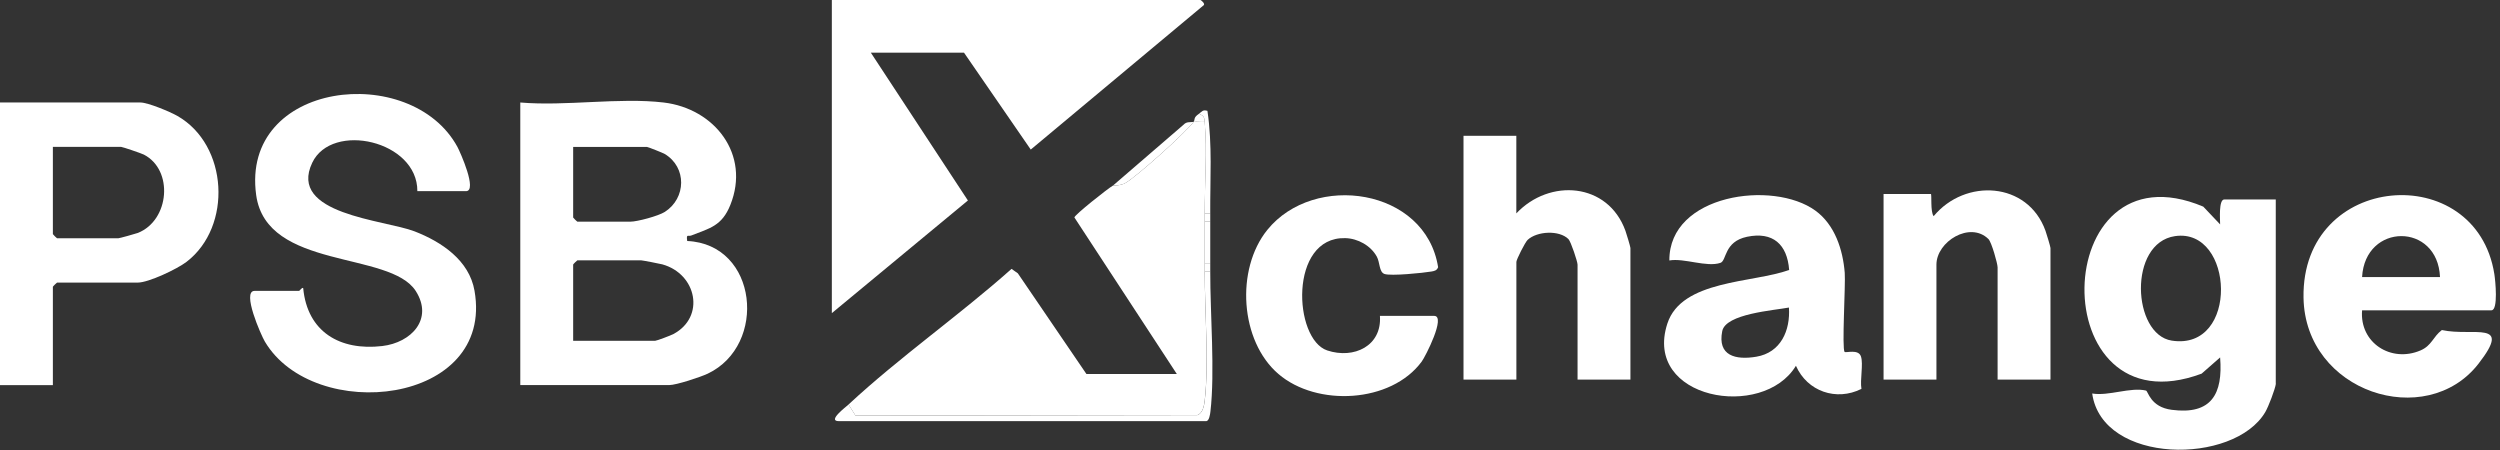
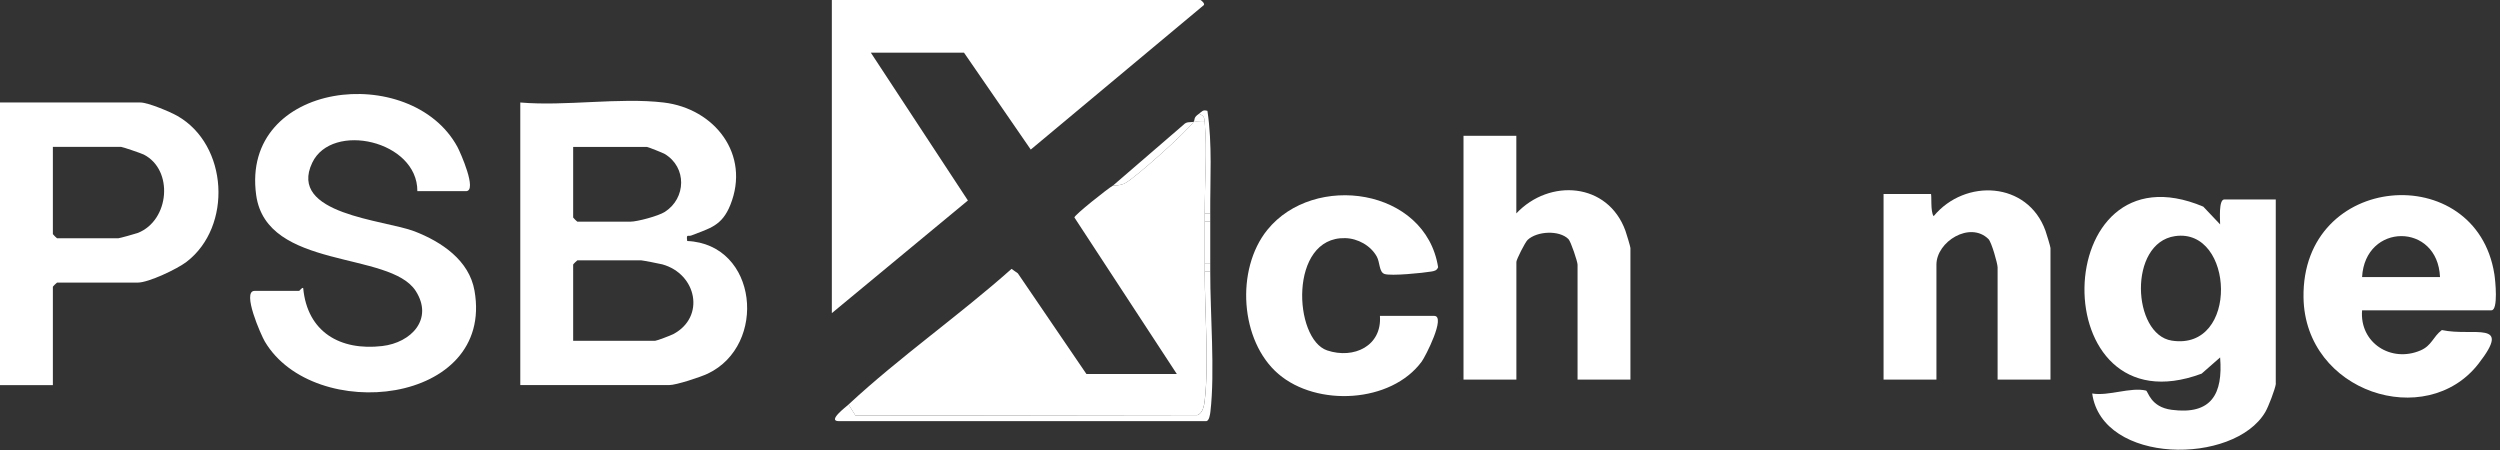
<svg xmlns="http://www.w3.org/2000/svg" width="461" height="83" viewBox="0 0 461 83" fill="none">
  <rect x="0" y="0" width="461" height="83" fill="#333333" stroke="none" />
  <g clip-path="url(#clip0_587_2453)">
    <path d="M419.671 70.76C419.531 71.78 418.301 75 417.721 75.98C411.951 85.8 387.641 85.7 385.801 72.56C388.821 73.08 392.881 71.34 395.721 72.02C396.121 72.12 396.511 75.06 400.461 75.57C407.801 76.53 409.931 72.65 409.391 65.91L405.981 68.9C376.661 79.82 377.591 26.01 406.281 38.1L409.391 41.38C409.391 40.54 409.091 36.78 410.161 36.78H419.651V70.76H419.671ZM401.081 43.54C392.411 44.8 393.171 61.67 400.471 62.81C412.941 64.75 412.011 41.95 401.081 43.54Z" fill="white" />
-     <path d="M340.15 64.89C340.4 65.12 342.69 64.31 343.16 65.73C343.63 67.15 342.96 70.02 343.25 71.71C338.62 74.03 333.26 72.18 331.17 67.45C325.07 77.54 302.92 73.63 307.46 59.67C310.09 51.57 323.25 52.21 329.92 49.78C329.57 45.06 326.92 42.67 322.16 43.66C317.87 44.56 318.43 48.07 317.25 48.47C314.7 49.33 310.57 47.55 307.83 48.03C307.75 35.81 326.96 33.16 334.76 38.84C338.36 41.46 339.83 46.06 340.17 50.31C340.34 52.51 339.61 64.39 340.15 64.89ZM329.88 56.71C327.09 57.24 318.22 57.85 317.58 61.06C316.67 65.62 320.06 66.42 323.86 65.78C328.38 65.02 330.16 60.95 329.88 56.71Z" fill="white" />
    <path d="M279.611 25.04V39.35C285.711 32.87 296.491 33.61 299.731 42.56C299.911 43.06 300.651 45.5 300.651 45.73V70H290.901V48.8C290.901 48.26 289.671 44.54 289.221 44.09C287.531 42.4 283.441 42.61 281.701 44.23C281.221 44.68 279.621 47.87 279.621 48.29V70H269.871V25.04H279.621H279.611Z" fill="white" />
    <path d="M435.569 57.22C435.079 63.23 440.929 66.94 446.339 64.62C448.439 63.72 448.619 62.12 450.279 60.86C456.079 62.13 463.399 58.89 457.019 67.09C447.369 79.47 425.059 72.36 424.769 54.89C424.389 31.7 456.619 29.35 459.959 50.55C460.139 51.67 460.709 57.22 459.419 57.22H435.559H435.569ZM449.939 51.09C449.499 40.98 436.119 41.06 435.569 51.09H449.939Z" fill="white" />
    <path d="M378.108 70H368.358V49.31C368.358 48.6 367.238 44.65 366.678 44.09C363.278 40.72 357.078 44.55 357.078 48.8V70H347.328V35.77H356.048C356.258 35.77 355.928 39.12 356.568 39.86C362.348 32.87 373.908 33.44 377.188 42.56C377.368 43.06 378.108 45.5 378.108 45.73V70Z" fill="white" />
    <path d="M254.469 58.25H264.469C266.679 58.25 262.849 65.75 262.159 66.68C256.509 74.34 242.849 75.05 235.749 68.97C228.649 62.89 227.819 49.68 233.679 42.41C242.299 31.72 262.879 34.68 265.189 49.27C264.959 49.88 264.529 49.97 263.949 50.07C262.379 50.34 256.479 50.93 255.299 50.52C254.289 50.17 254.469 48.38 253.889 47.33C252.769 45.29 250.379 43.96 248.049 43.91C237.649 43.66 238.499 62.54 244.739 64.62C249.669 66.26 254.849 63.78 254.459 58.26L254.469 58.25Z" fill="white" />
    <path d="M222.149 22.48C222.609 27.63 222.149 34.02 222.149 39.34C222.149 39.76 222.149 40.45 222.149 40.87C222.149 43.42 222.149 45.99 222.149 48.53C222.149 48.95 222.149 49.65 222.149 50.06C222.129 57.25 222.949 67 222.149 73.83C222.039 74.78 221.799 76.21 220.769 76.55L157.749 76.64L156.469 74.59C165.879 65.84 176.889 58.16 186.529 49.58L187.689 50.4L200.339 68.97H217.009L198.119 40.1C198.119 39.64 204.279 34.77 205.209 34.23C205.369 34.14 206.479 34.33 207.529 33.74C209.579 32.6 218.769 24.32 220.089 22.48C220.739 22.39 221.479 22.54 222.139 22.48H222.149Z" fill="white" />
    <path d="M160.581 9.71L178.481 36.97L153.391 57.74V0H221.371C221.431 0 222.401 0.74 221.891 1.02L190.071 27.58L177.761 9.71H160.571H160.581Z" fill="white" />
    <path d="M223.171 50.07C223.151 57.82 224.061 68.57 223.201 75.9C223.141 76.41 222.971 77.66 222.401 77.66H154.681C152.481 77.66 156.011 75.02 156.481 74.59L157.761 76.64L220.781 76.55C221.801 76.21 222.051 74.78 222.161 73.83C222.951 67 222.131 57.26 222.161 50.06H223.191L223.171 50.07Z" fill="white" />
    <path d="M221.119 20.95C222.019 21.44 222.059 21.55 222.149 22.48C221.489 22.54 220.739 22.39 220.099 22.48C218.779 24.32 209.589 32.6 207.539 33.74C206.489 34.33 205.379 34.13 205.219 34.23L218.289 22.96C218.809 22.4 219.459 22.57 220.099 22.48C220.419 22.03 219.979 21.72 221.129 20.95H221.119Z" fill="white" />
    <path d="M221.119 20.95C221.619 20.62 221.749 20.17 222.649 20.44C223.579 26.64 223.129 33.06 223.169 39.34H222.139C222.139 34.02 222.599 27.63 222.139 22.48C222.059 21.55 222.009 21.43 221.109 20.95H221.119Z" fill="white" />
    <path d="M223.171 40.87C223.181 43.42 223.171 45.98 223.171 48.53H222.141C222.141 45.98 222.141 43.41 222.141 40.87H223.171Z" fill="white" />
    <path d="M223.171 39.34C223.171 39.85 223.171 40.36 223.171 40.87H222.141C222.141 40.45 222.141 39.75 222.141 39.34H223.171Z" fill="white" />
    <path d="M223.171 48.54C223.171 49.05 223.171 49.56 223.171 50.07H222.141C222.141 49.66 222.141 48.96 222.141 48.54H223.171Z" fill="white" />
    <path d="M122.361 18.9C131.781 20.01 138.421 28.49 134.671 37.8C133.121 41.66 130.901 42.08 127.491 43.42C126.881 43.66 126.521 43.03 126.721 44.44C139.771 45.03 141.561 63.65 130.511 68.9C129.131 69.55 124.701 71.01 123.391 71.01H95.941V18.9C104.281 19.62 114.211 17.94 122.361 18.9ZM105.691 27.08V40.11C105.691 40.16 106.411 40.88 106.461 40.88H116.211C117.511 40.88 121.411 39.83 122.601 39.07C126.531 36.54 126.681 30.87 122.591 28.4C122.261 28.2 119.471 27.09 119.291 27.09H105.691V27.08ZM105.691 62.84H120.821C121.091 62.84 123.721 61.85 124.191 61.59C130.091 58.43 128.491 50.53 122.141 48.75C121.701 48.63 118.481 48.01 118.261 48.01H106.461C106.411 48.01 105.691 48.72 105.691 48.78V62.83V62.84Z" fill="white" />
    <path d="M76.96 35.25C77.01 25.93 61.21 22.39 57.58 30C53.02 39.55 70.89 40.52 76.44 42.66C81.42 44.59 86.52 47.99 87.5 53.61C91.2 74.72 57.89 78.22 48.84 62.99C48.14 61.81 44.53 53.64 46.94 53.64H55.15C55.26 53.64 55.71 52.91 55.91 53.13C56.67 61.22 62.71 64.72 70.48 63.81C75.86 63.18 79.96 58.83 76.67 53.67C71.91 46.21 49.16 49.84 47.24 35.98C44.32 14.88 75.82 11.35 84.36 27.11C84.85 28.02 88.09 35.25 85.93 35.25H76.95H76.96Z" fill="white" />
    <path d="M9.75 71.02H0V18.9H25.91C27.26 18.9 31.32 20.59 32.68 21.36C42.11 26.71 42.88 41.8 34.39 48.29C32.68 49.6 27.41 52.11 25.4 52.11H10.52C10.47 52.11 9.75 52.82 9.75 52.88V71.02ZM9.75 27.08V43.17C9.75 43.22 10.47 43.94 10.52 43.94H21.81C22 43.94 25.01 43.11 25.43 42.95C31.27 40.62 32.04 31.35 26.53 28.51C26.06 28.27 22.56 27.08 22.32 27.08H9.75Z" fill="white" />
  </g>
  <defs>
    <clipPath id="clip0_587_2453">
      <rect width="460.25" height="82.93" fill="white" />
    </clipPath>
  </defs>
</svg>